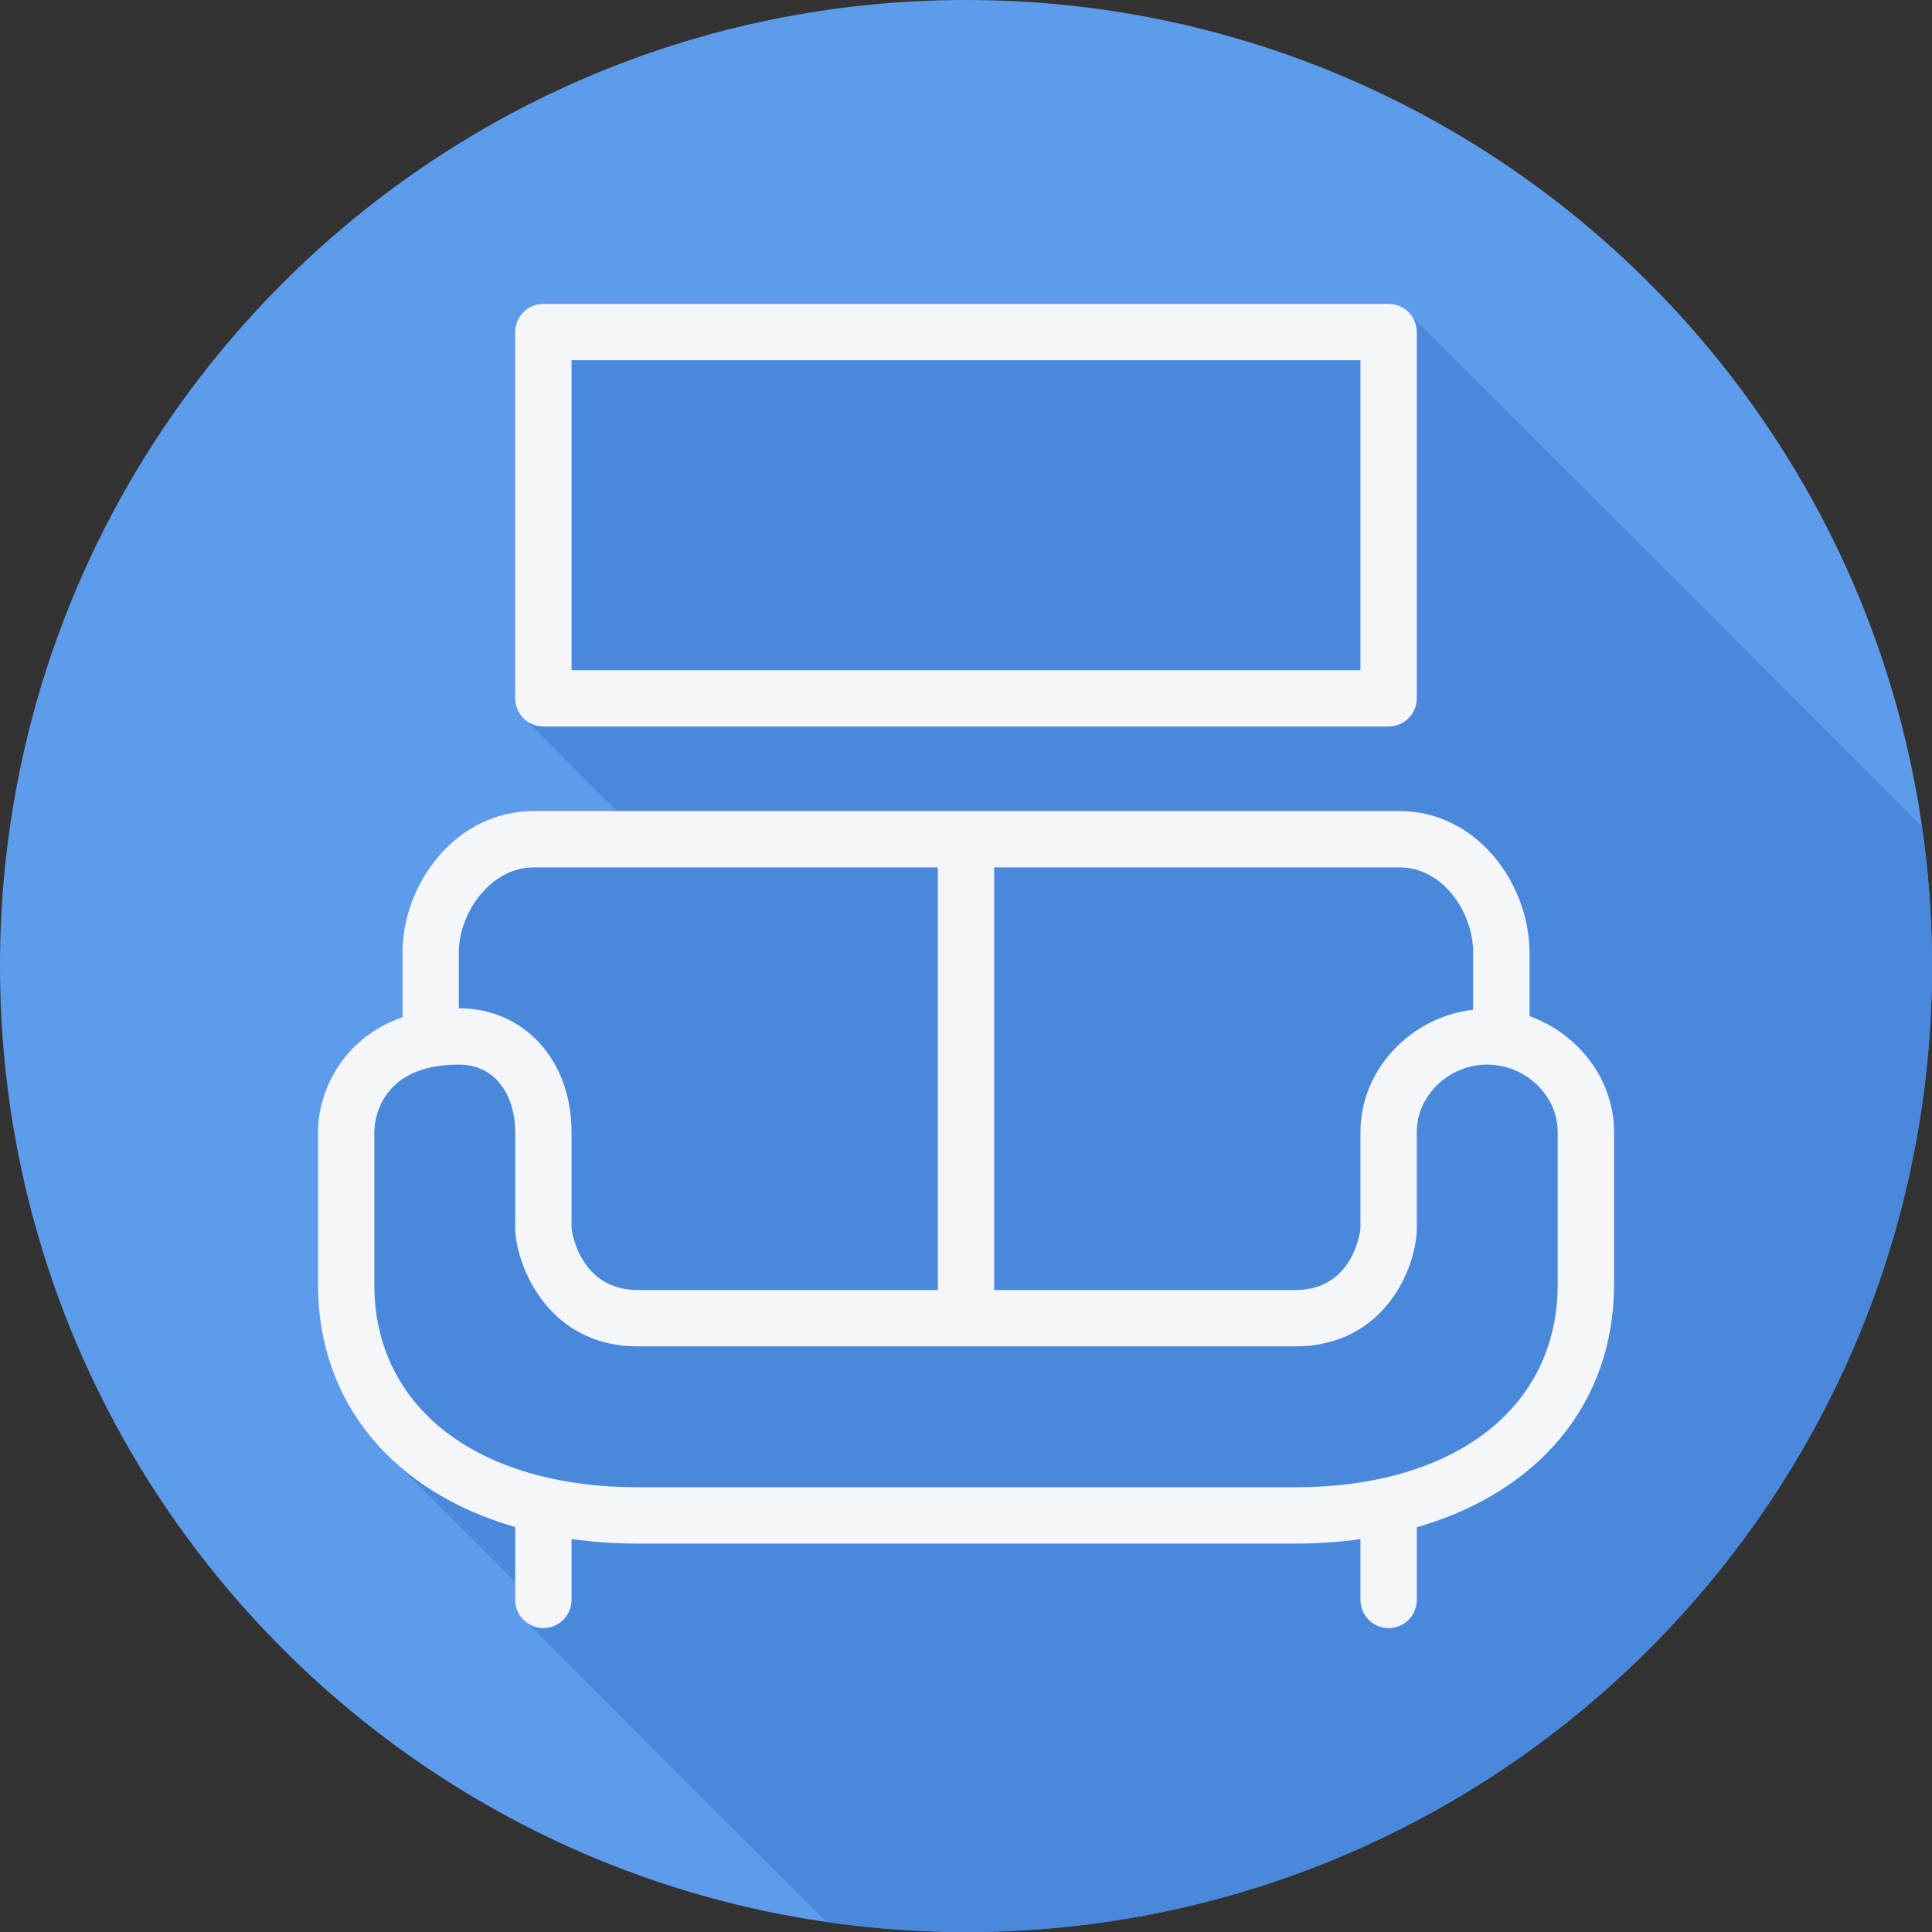
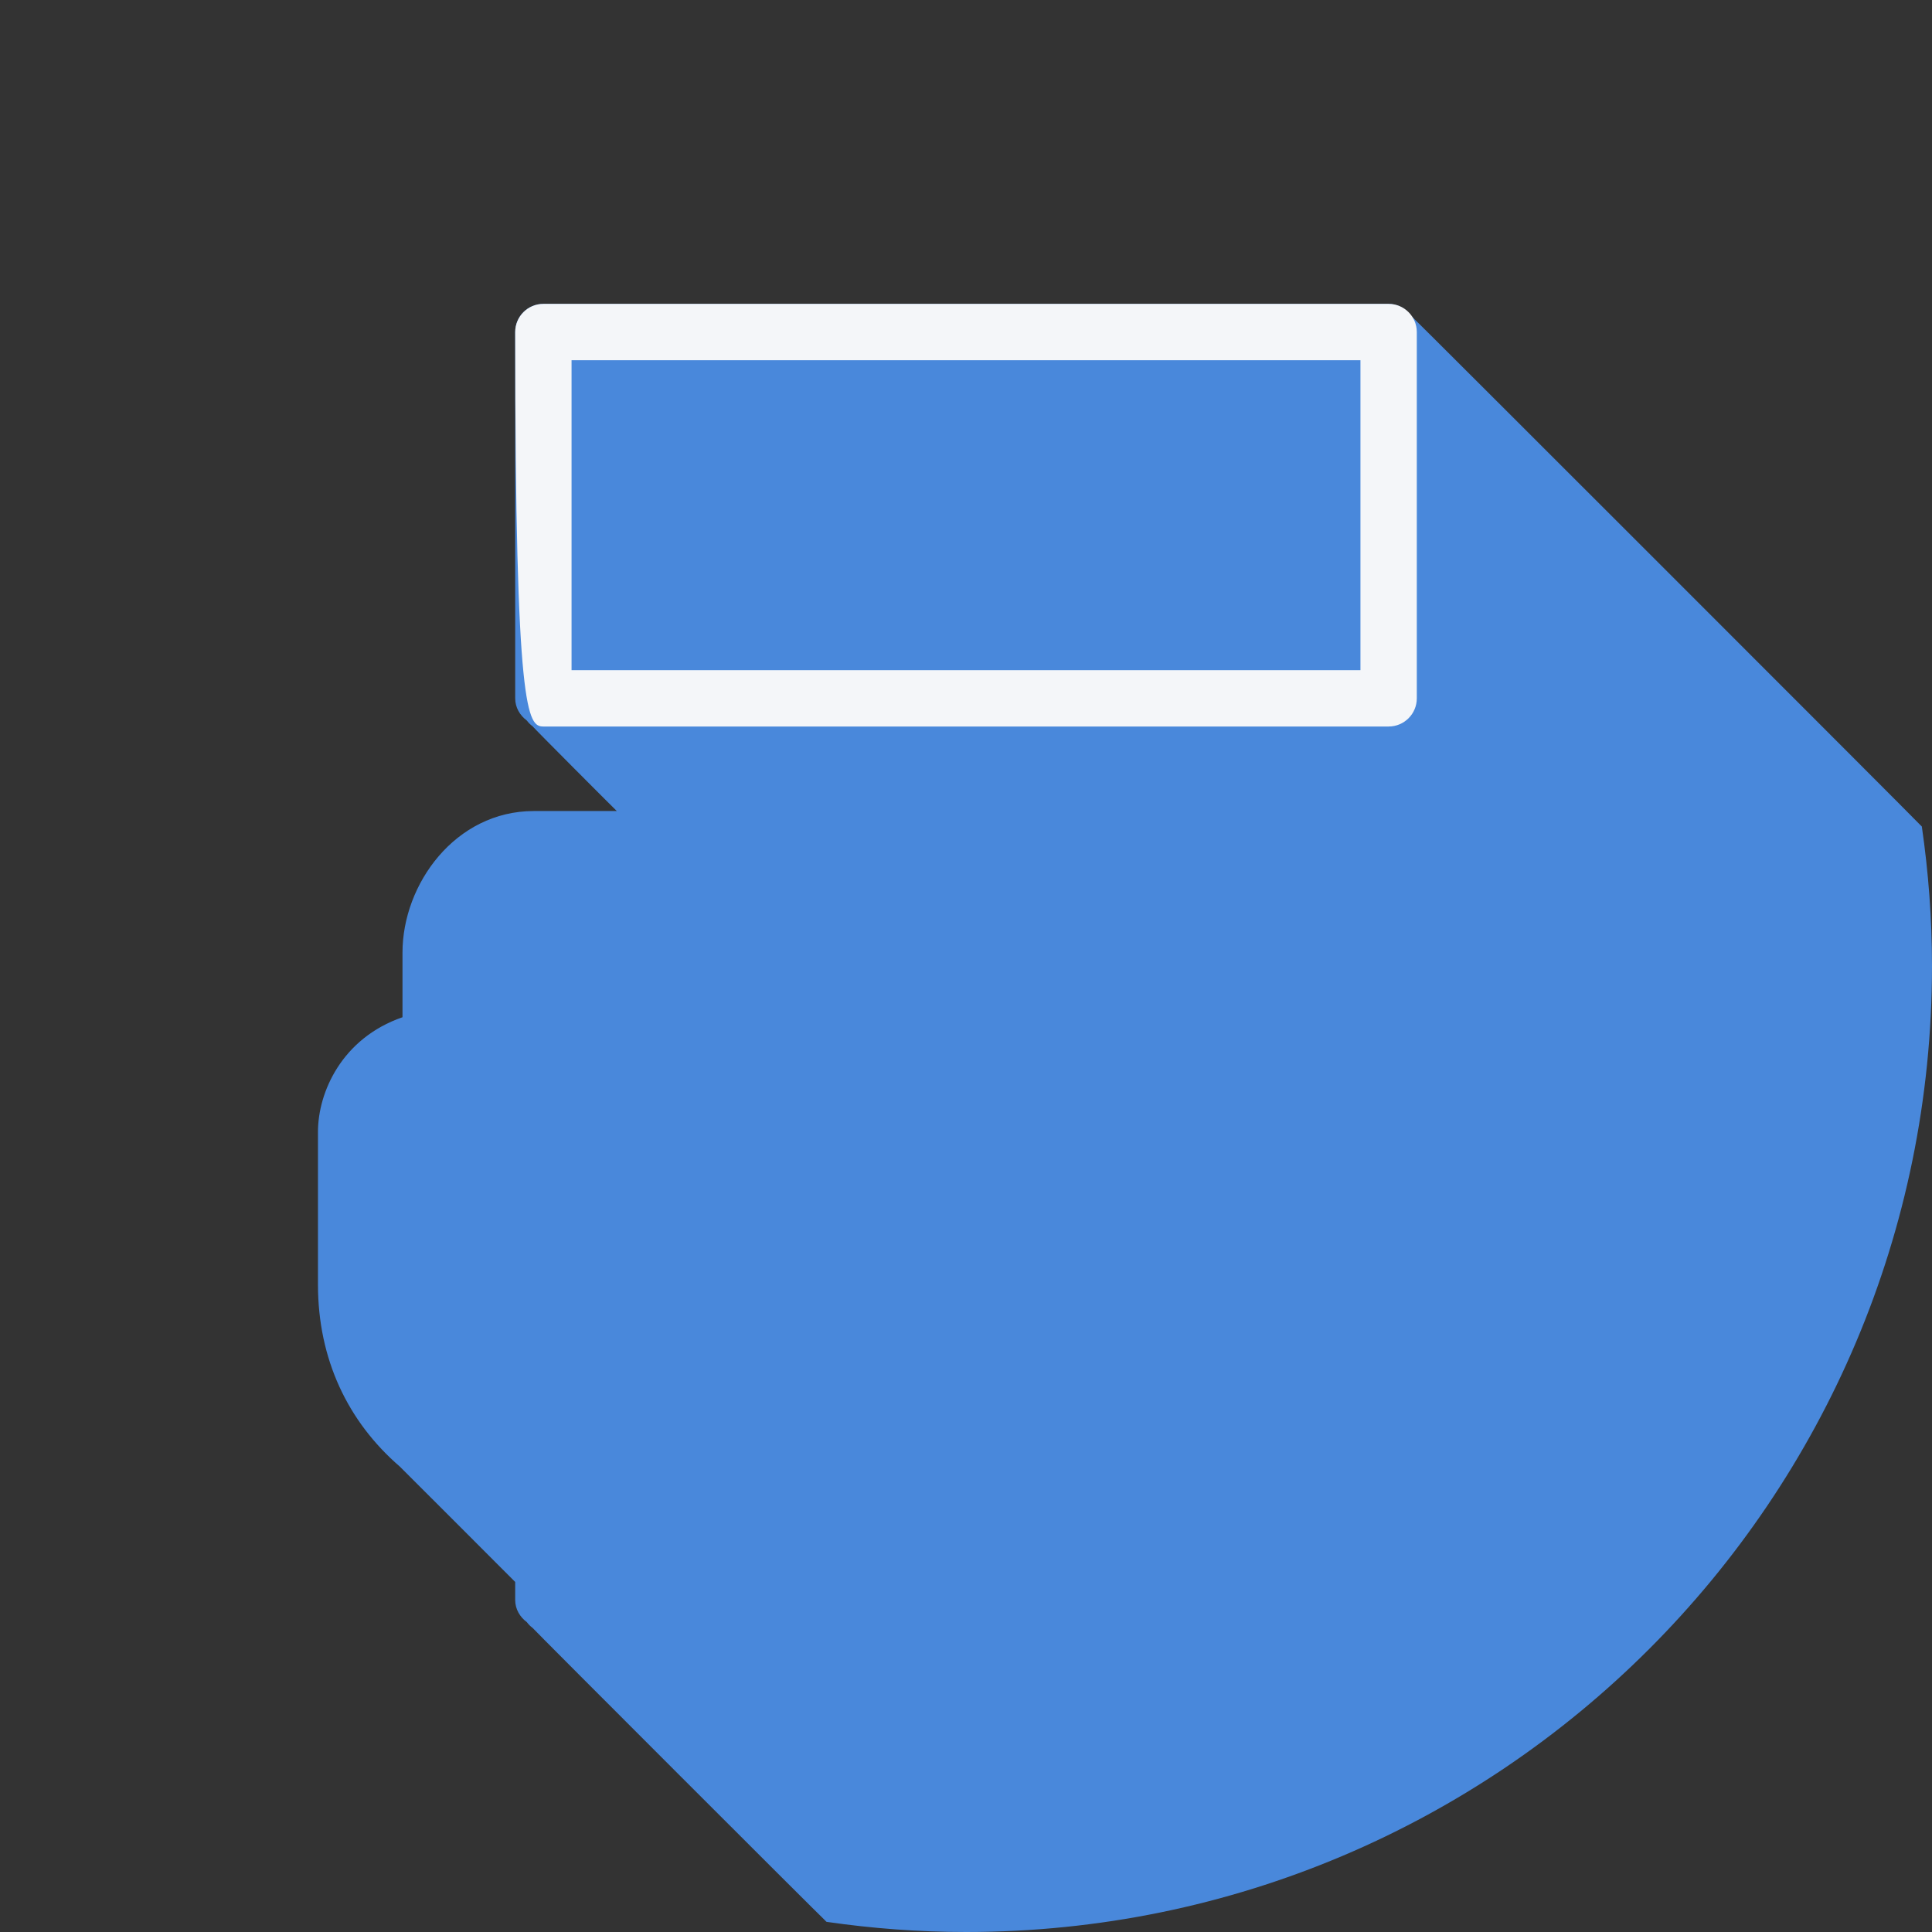
<svg xmlns="http://www.w3.org/2000/svg" height="800px" width="800px" version="1.1" id="Layer_1" viewBox="0 0 512 512" xml:space="preserve">
  <rect x="0" y="0" width="512" height="512" fill="#333333" stroke="none" />
-   <path style="fill:#5D9BEB;" d="M512,256.006C512,397.402,397.394,512.004,256.004,512C114.606,512.004,0,397.402,0,256.006  C-0.007,114.61,114.606,0,256.004,0C397.394,0,512,114.614,512,256.006z" />
  <path style="fill:#4988DB;" d="M512,256.005c0-12.557-0.946-24.89-2.692-36.962c-0.156-0.138-0.271-0.315-0.442-0.442  c-0.435-0.586-134.389-134.539-134.975-134.975c-1.361-1.83-3.436-3.093-5.891-3.093H144c-4.124,0-7.467,3.343-7.467,7.467v97.067  c0,2.455,1.264,4.53,3.093,5.891c0.435,0.586,0.93,1.079,1.515,1.515c0.436,0.588,21.898,22.098,22.32,22.461h-22.003  c-20.811,0-34.793,19.393-34.793,37.505v17.135c-16.142,5.583-22.4,19.971-22.4,30.38v40.483c0,19.723,7.892,36.306,21.703,48.229  c0.529,0.487,30.479,30.493,30.562,30.569v4.765c0,2.455,1.263,4.529,3.093,5.89c0.435,0.587,0.93,1.081,1.517,1.517  c0.436,0.587,76.759,76.91,77.346,77.346c0.16,0.215,0.38,0.365,0.557,0.557c12.071,1.745,24.403,2.691,36.958,2.691  C397.394,512.004,512,397.401,512,256.005z" />
  <g>
-     <path style="fill:#F4F6F9;" d="M405.333,269.284v-16.846c0-18.112-13.843-37.505-34.453-37.505H141.459   c-20.811,0-34.793,19.392-34.793,37.505v17.135c-16.142,5.583-22.4,19.971-22.4,30.381v40.483c0,31.469,20.07,54.966,52.267,64.246   V424c0,4.124,3.343,7.467,7.467,7.467c4.124,0,7.467-3.343,7.467-7.467v-16.133c5.603,0.779,11.466,1.2,17.584,1.2h174.223   c6.003,0,11.754-0.417,17.26-1.171V424c0,4.124,3.343,7.467,7.467,7.467c4.124,0,7.467-3.343,7.467-7.467v-19.263   c32.188-9.241,52.267-32.767,52.267-64.3v-40.483C427.733,286.023,418.211,273.908,405.333,269.284z M390.4,252.438v15.141   c-16.514,1.894-29.867,15.86-29.867,32.374v25.55c0,0.164-1.556,16.363-17.26,16.363h-79.807v-112H370.88   C382.383,229.867,390.4,241.763,390.4,252.438z M121.6,252.438c0-10.653,8.491-22.572,19.859-22.572h107.074v112h-79.483   c-15.717,0-17.584-16.198-17.584-16.363v-25.55c0-18.98-12.56-32.754-29.867-32.754V252.438z M412.8,340.437   c0,32.62-27.289,53.696-69.526,53.696H169.051c-42.434,0-69.851-21.076-69.851-53.696v-40.483c0-1.823,0.627-17.821,22.4-17.821   c10.314,0,14.933,8.95,14.933,17.821v25.55c0,8.356,7.708,31.296,32.517,31.296h174.223c24.089,0,32.193-21.492,32.193-31.296   v-25.55c0-9.662,8.546-17.821,18.663-17.821c10.121,0,18.67,8.159,18.67,17.821V340.437z" />
-     <path style="fill:#F4F6F9;" d="M144,192.533h224c4.124,0,7.467-3.343,7.467-7.467V88c0-4.124-3.343-7.467-7.467-7.467H144   c-4.124,0-7.467,3.343-7.467,7.467v97.067C136.533,189.19,139.876,192.533,144,192.533z M151.467,95.467h209.067V177.6H151.467   V95.467z" />
+     <path style="fill:#F4F6F9;" d="M144,192.533h224c4.124,0,7.467-3.343,7.467-7.467V88c0-4.124-3.343-7.467-7.467-7.467H144   c-4.124,0-7.467,3.343-7.467,7.467C136.533,189.19,139.876,192.533,144,192.533z M151.467,95.467h209.067V177.6H151.467   V95.467z" />
  </g>
</svg>